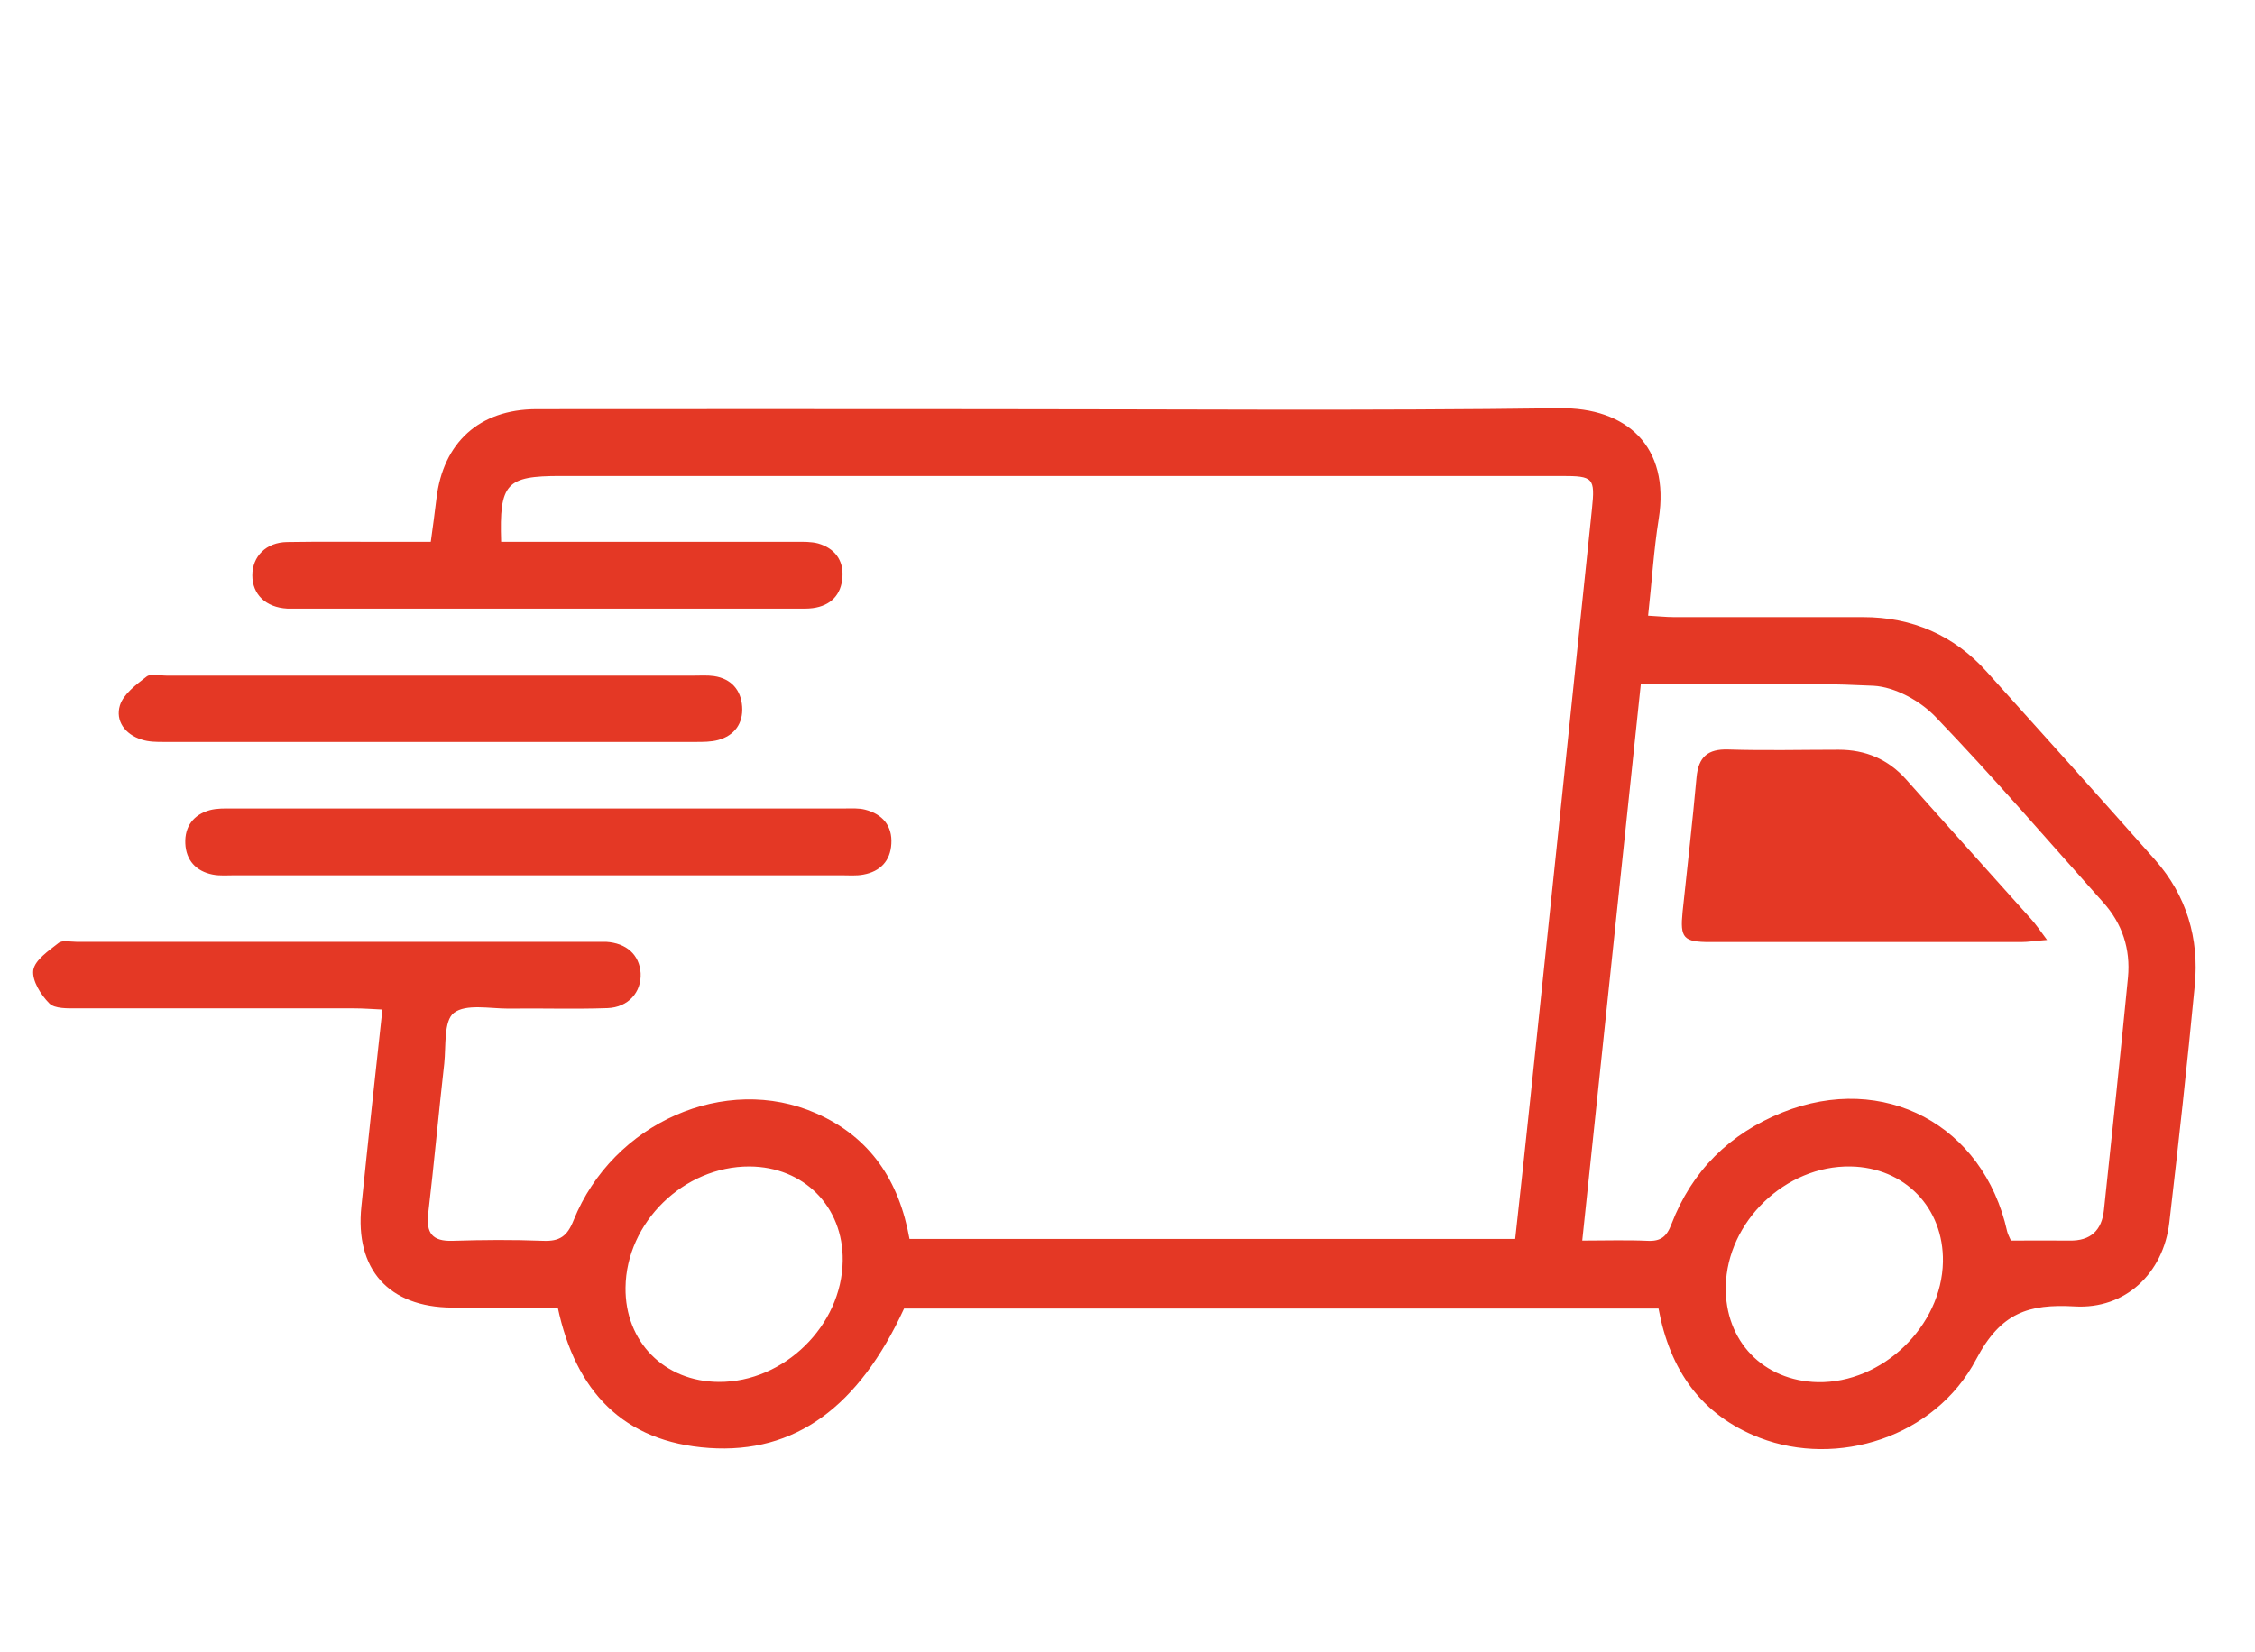
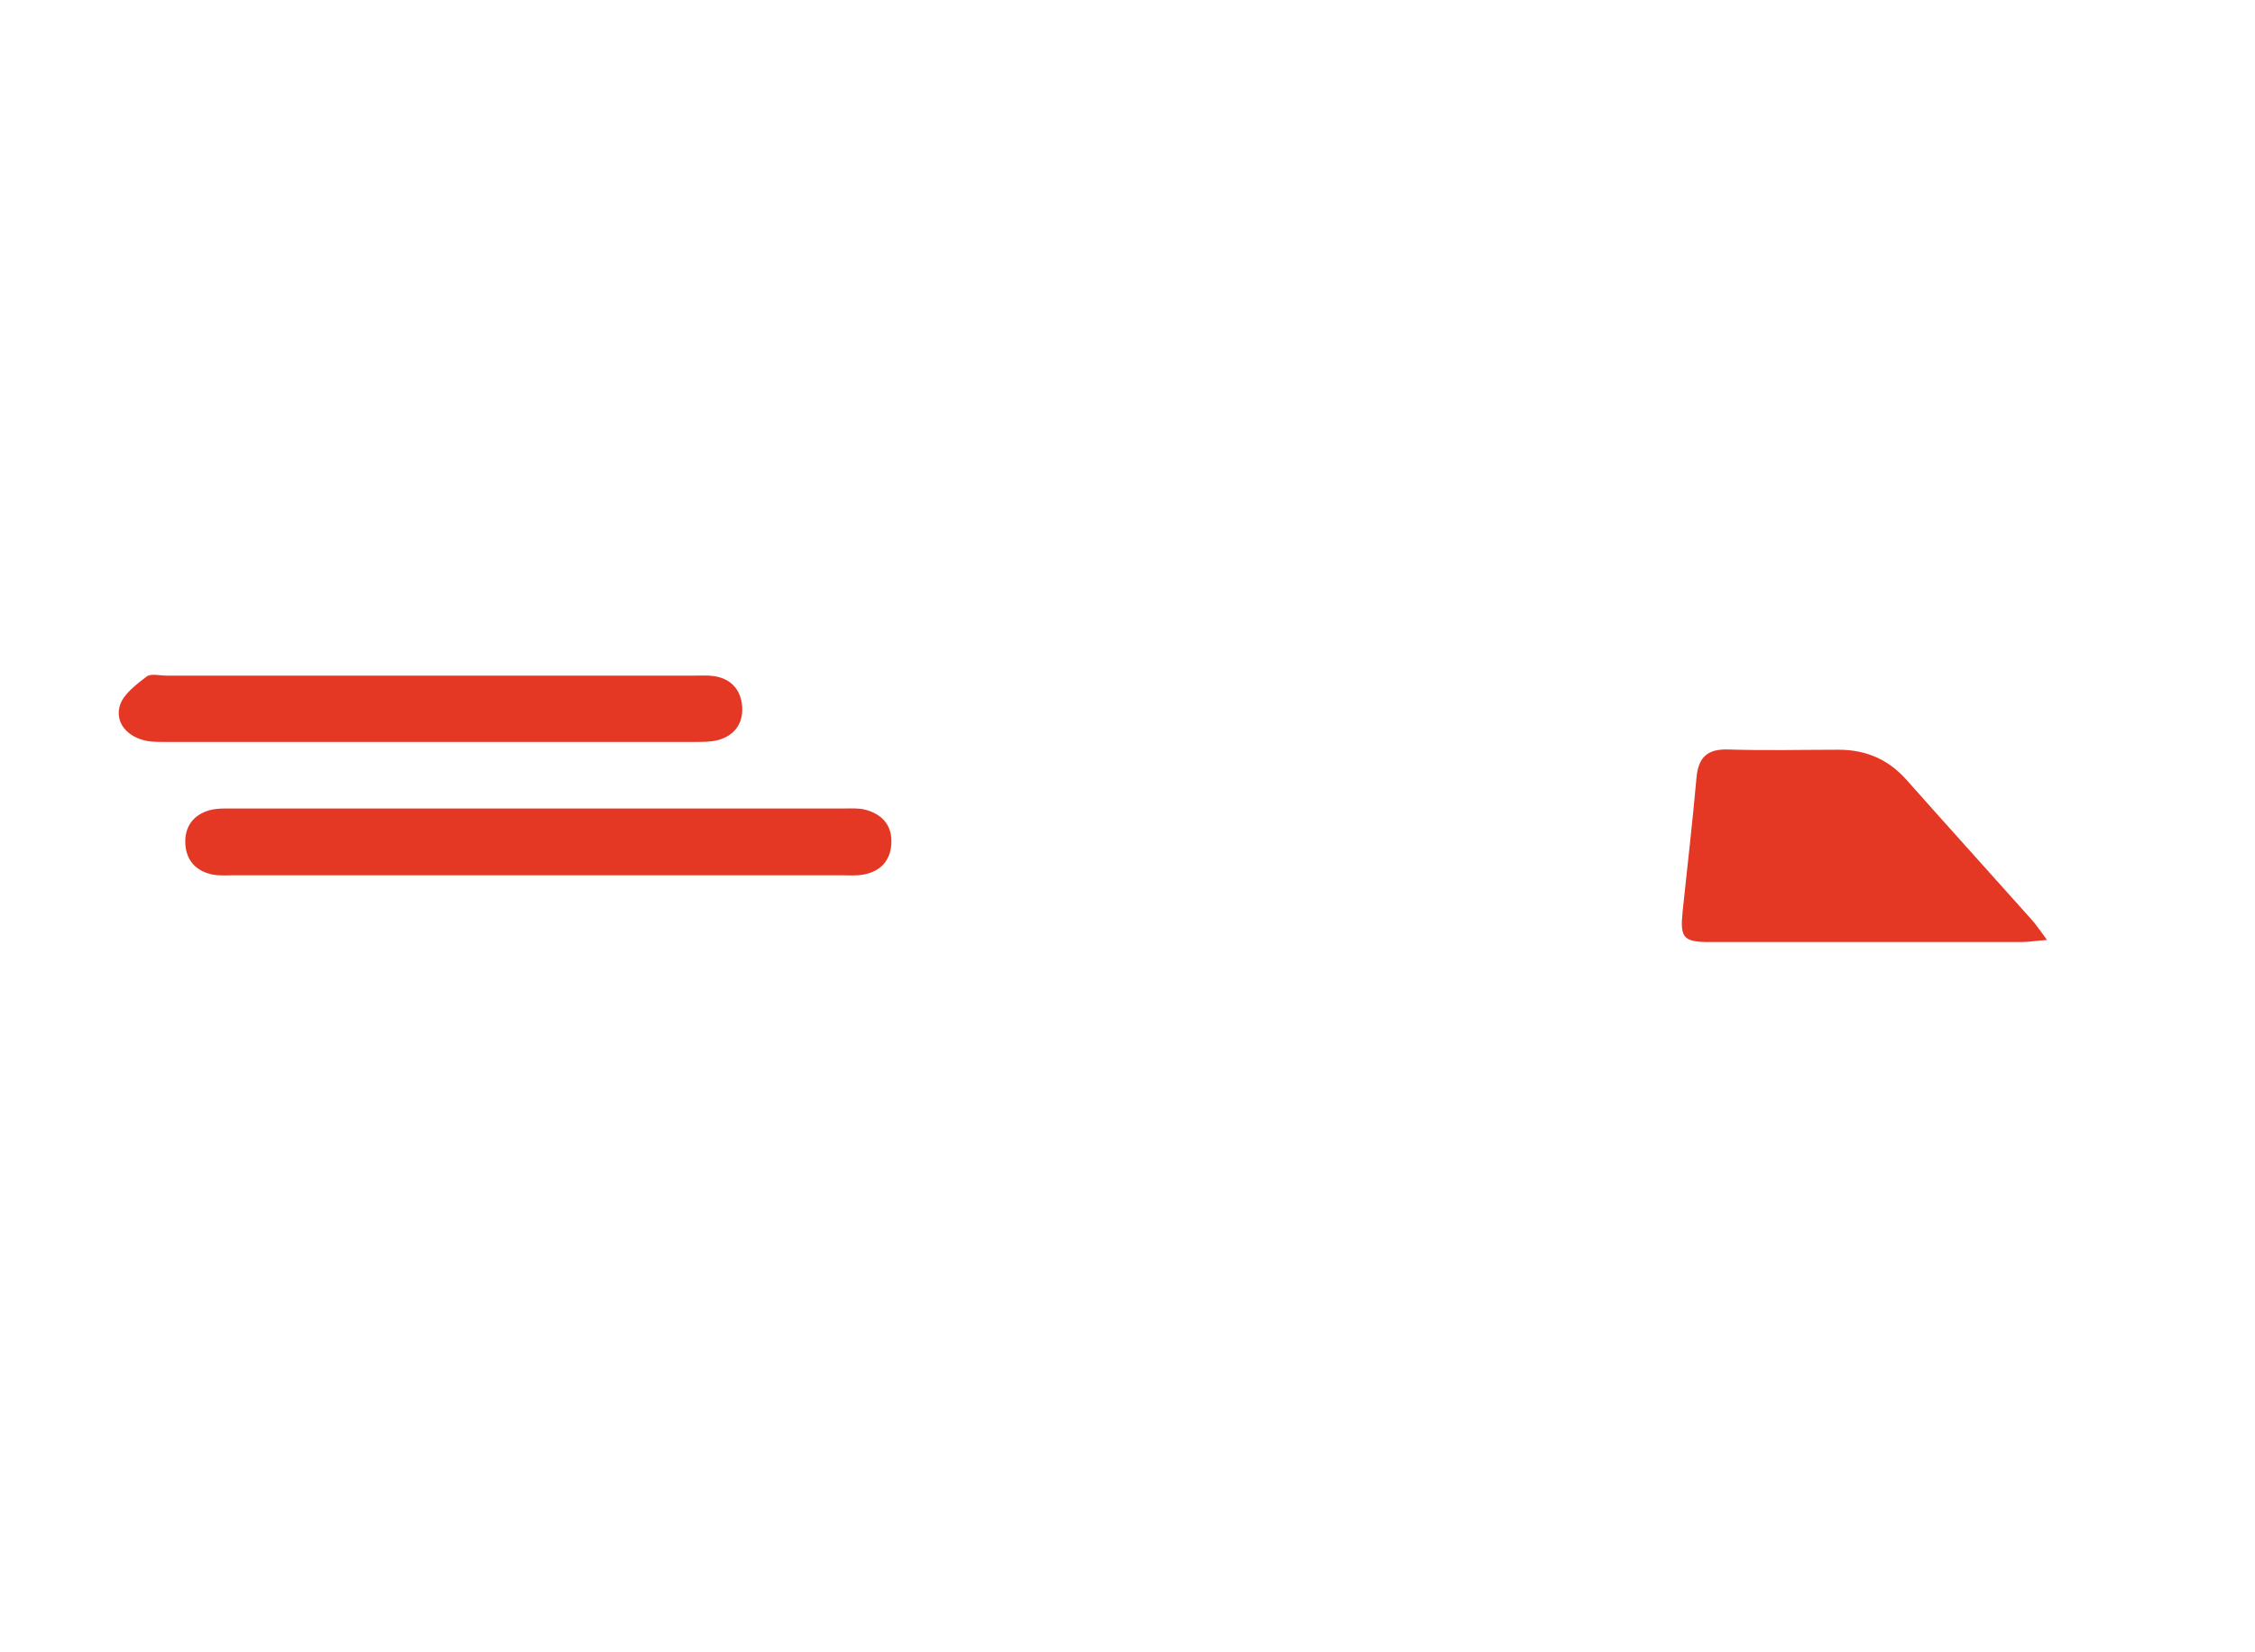
<svg xmlns="http://www.w3.org/2000/svg" id="Layer_1" data-name="Layer 1" viewBox="0 0 95.53 70">
  <defs>
    <style>      .cls-1 {        fill: #e43825;        stroke-width: 0px;      }    </style>
  </defs>
-   <path class="cls-1" d="M70.26,55.45h-31.96c-1.92,4.17-4.62,6.16-8.26,5.91-3.65-.25-5.66-2.42-6.41-5.95-1.51,0-3,0-4.49,0-2.67-.02-4.11-1.62-3.83-4.29.28-2.75.58-5.5.89-8.34-.44-.02-.81-.05-1.18-.05-3.92,0-7.83,0-11.75,0-.4,0-.95.02-1.18-.21-.36-.36-.74-.97-.68-1.41.07-.43.65-.82,1.07-1.15.16-.13.49-.05.75-.05,7.29,0,14.58,0,21.87,0,.19,0,.38,0,.57,0,.87.05,1.42.55,1.47,1.33.04.8-.52,1.45-1.41,1.48-1.4.05-2.8,0-4.2.02-.79,0-1.79-.21-2.3.18-.44.34-.33,1.4-.41,2.15-.24,2.12-.43,4.24-.68,6.36-.09.82.17,1.18,1.04,1.15,1.27-.04,2.55-.05,3.82,0,.71.03,1.03-.19,1.3-.87,1.67-4.14,6.43-6.23,10.28-4.53,2.29,1.01,3.51,2.85,3.95,5.32h25.66c.23-2.1.46-4.21.68-6.32.86-8.2,1.72-16.4,2.57-24.6.14-1.34.06-1.41-1.29-1.41-14.14,0-28.27,0-42.41,0-2.3,0-2.59.31-2.51,2.79.36,0,.73,0,1.11,0,3.79,0,7.58,0,11.37,0,.32,0,.65-.01.95.07.69.2,1.08.7,1.03,1.42-.05.76-.5,1.22-1.26,1.32-.22.03-.44.02-.67.02-7.04,0-14.07,0-21.11,0-.16,0-.32,0-.48,0-.91-.05-1.48-.6-1.48-1.41,0-.8.58-1.4,1.48-1.41,1.65-.03,3.31,0,4.97-.01.35,0,.69,0,1.11,0,.09-.65.17-1.24.24-1.83.28-2.38,1.82-3.78,4.22-3.79,6.34-.01,12.67,0,19.01,0,8.12,0,16.24.07,24.35-.04,2.83-.04,4.69,1.61,4.2,4.69-.21,1.32-.29,2.65-.45,4.1.42.02.75.06,1.09.06,2.67,0,5.35,0,8.02,0,2.08,0,3.85.77,5.24,2.32,2.38,2.65,4.77,5.3,7.13,7.97,1.33,1.51,1.87,3.32,1.68,5.31-.32,3.36-.69,6.71-1.08,10.06-.25,2.14-1.86,3.68-4.01,3.55-1.95-.11-3.13.26-4.17,2.24-1.75,3.32-5.89,4.59-9.17,3.33-2.48-.96-3.81-2.87-4.29-5.49ZM69.51,29c-.83,7.88-1.65,15.67-2.48,23.57.99,0,1.88-.03,2.76.01.57.03.82-.18,1.02-.71.87-2.26,2.46-3.83,4.7-4.73,4.29-1.72,8.52.53,9.52,5.04.03.12.09.23.16.39.83,0,1.66-.01,2.48,0,.9.02,1.37-.44,1.46-1.29.35-3.29.7-6.58,1.02-9.87.11-1.19-.24-2.27-1.05-3.17-2.35-2.63-4.66-5.32-7.1-7.86-.65-.68-1.72-1.27-2.63-1.32-3.23-.16-6.48-.06-9.87-.06ZM31.75,49.43c-2.78-.01-5.22,2.37-5.25,5.13-.03,2.3,1.65,3.99,3.95,4,2.76.02,5.22-2.39,5.25-5.14.03-2.29-1.65-3.98-3.95-3.99ZM73.11,54.52c-.04,2.31,1.59,4,3.9,4.05,2.73.05,5.25-2.37,5.3-5.1.04-2.29-1.62-4-3.91-4.04-2.76-.05-5.24,2.34-5.29,5.09Z" />
  <path class="cls-1" d="M22.76,37.09c-4.27,0-8.53,0-12.8,0-.32,0-.64.03-.95-.03-.71-.14-1.13-.61-1.16-1.32-.03-.72.35-1.22,1.04-1.41.3-.08.63-.07.94-.07,8.66,0,17.31,0,25.97,0,.29,0,.58-.02.85.05.74.19,1.16.69,1.11,1.45-.04.72-.47,1.17-1.18,1.3-.31.06-.63.03-.95.03-4.3,0-8.59,0-12.89,0Z" />
  <path class="cls-1" d="M18.22,28.63c3.72,0,7.45,0,11.17,0,.29,0,.58-.02.86.02.73.11,1.14.59,1.19,1.29.05.71-.32,1.23-1.02,1.42-.3.08-.63.08-.95.08-7.51,0-15.02,0-22.53,0-.31,0-.64,0-.94-.1-.71-.22-1.12-.8-.92-1.45.15-.48.69-.88,1.13-1.22.18-.14.56-.04.84-.04,3.72,0,7.45,0,11.17,0Z" />
-   <path class="cls-1" d="M86.73,39.83c-.52.04-.81.09-1.11.09-4.39,0-8.78,0-13.17,0-1.14,0-1.28-.17-1.17-1.28.2-1.9.42-3.79.59-5.69.08-.87.47-1.22,1.35-1.19,1.56.05,3.12.01,4.67.01,1.14,0,2.1.4,2.87,1.27,1.75,1.97,3.52,3.93,5.28,5.9.2.22.37.47.68.89Z" />
+   <path class="cls-1" d="M86.73,39.83c-.52.04-.81.09-1.11.09-4.39,0-8.78,0-13.17,0-1.14,0-1.28-.17-1.17-1.28.2-1.9.42-3.79.59-5.69.08-.87.47-1.22,1.35-1.19,1.56.05,3.12.01,4.67.01,1.14,0,2.1.4,2.87,1.27,1.75,1.97,3.52,3.93,5.28,5.9.2.22.37.47.68.89" />
</svg>